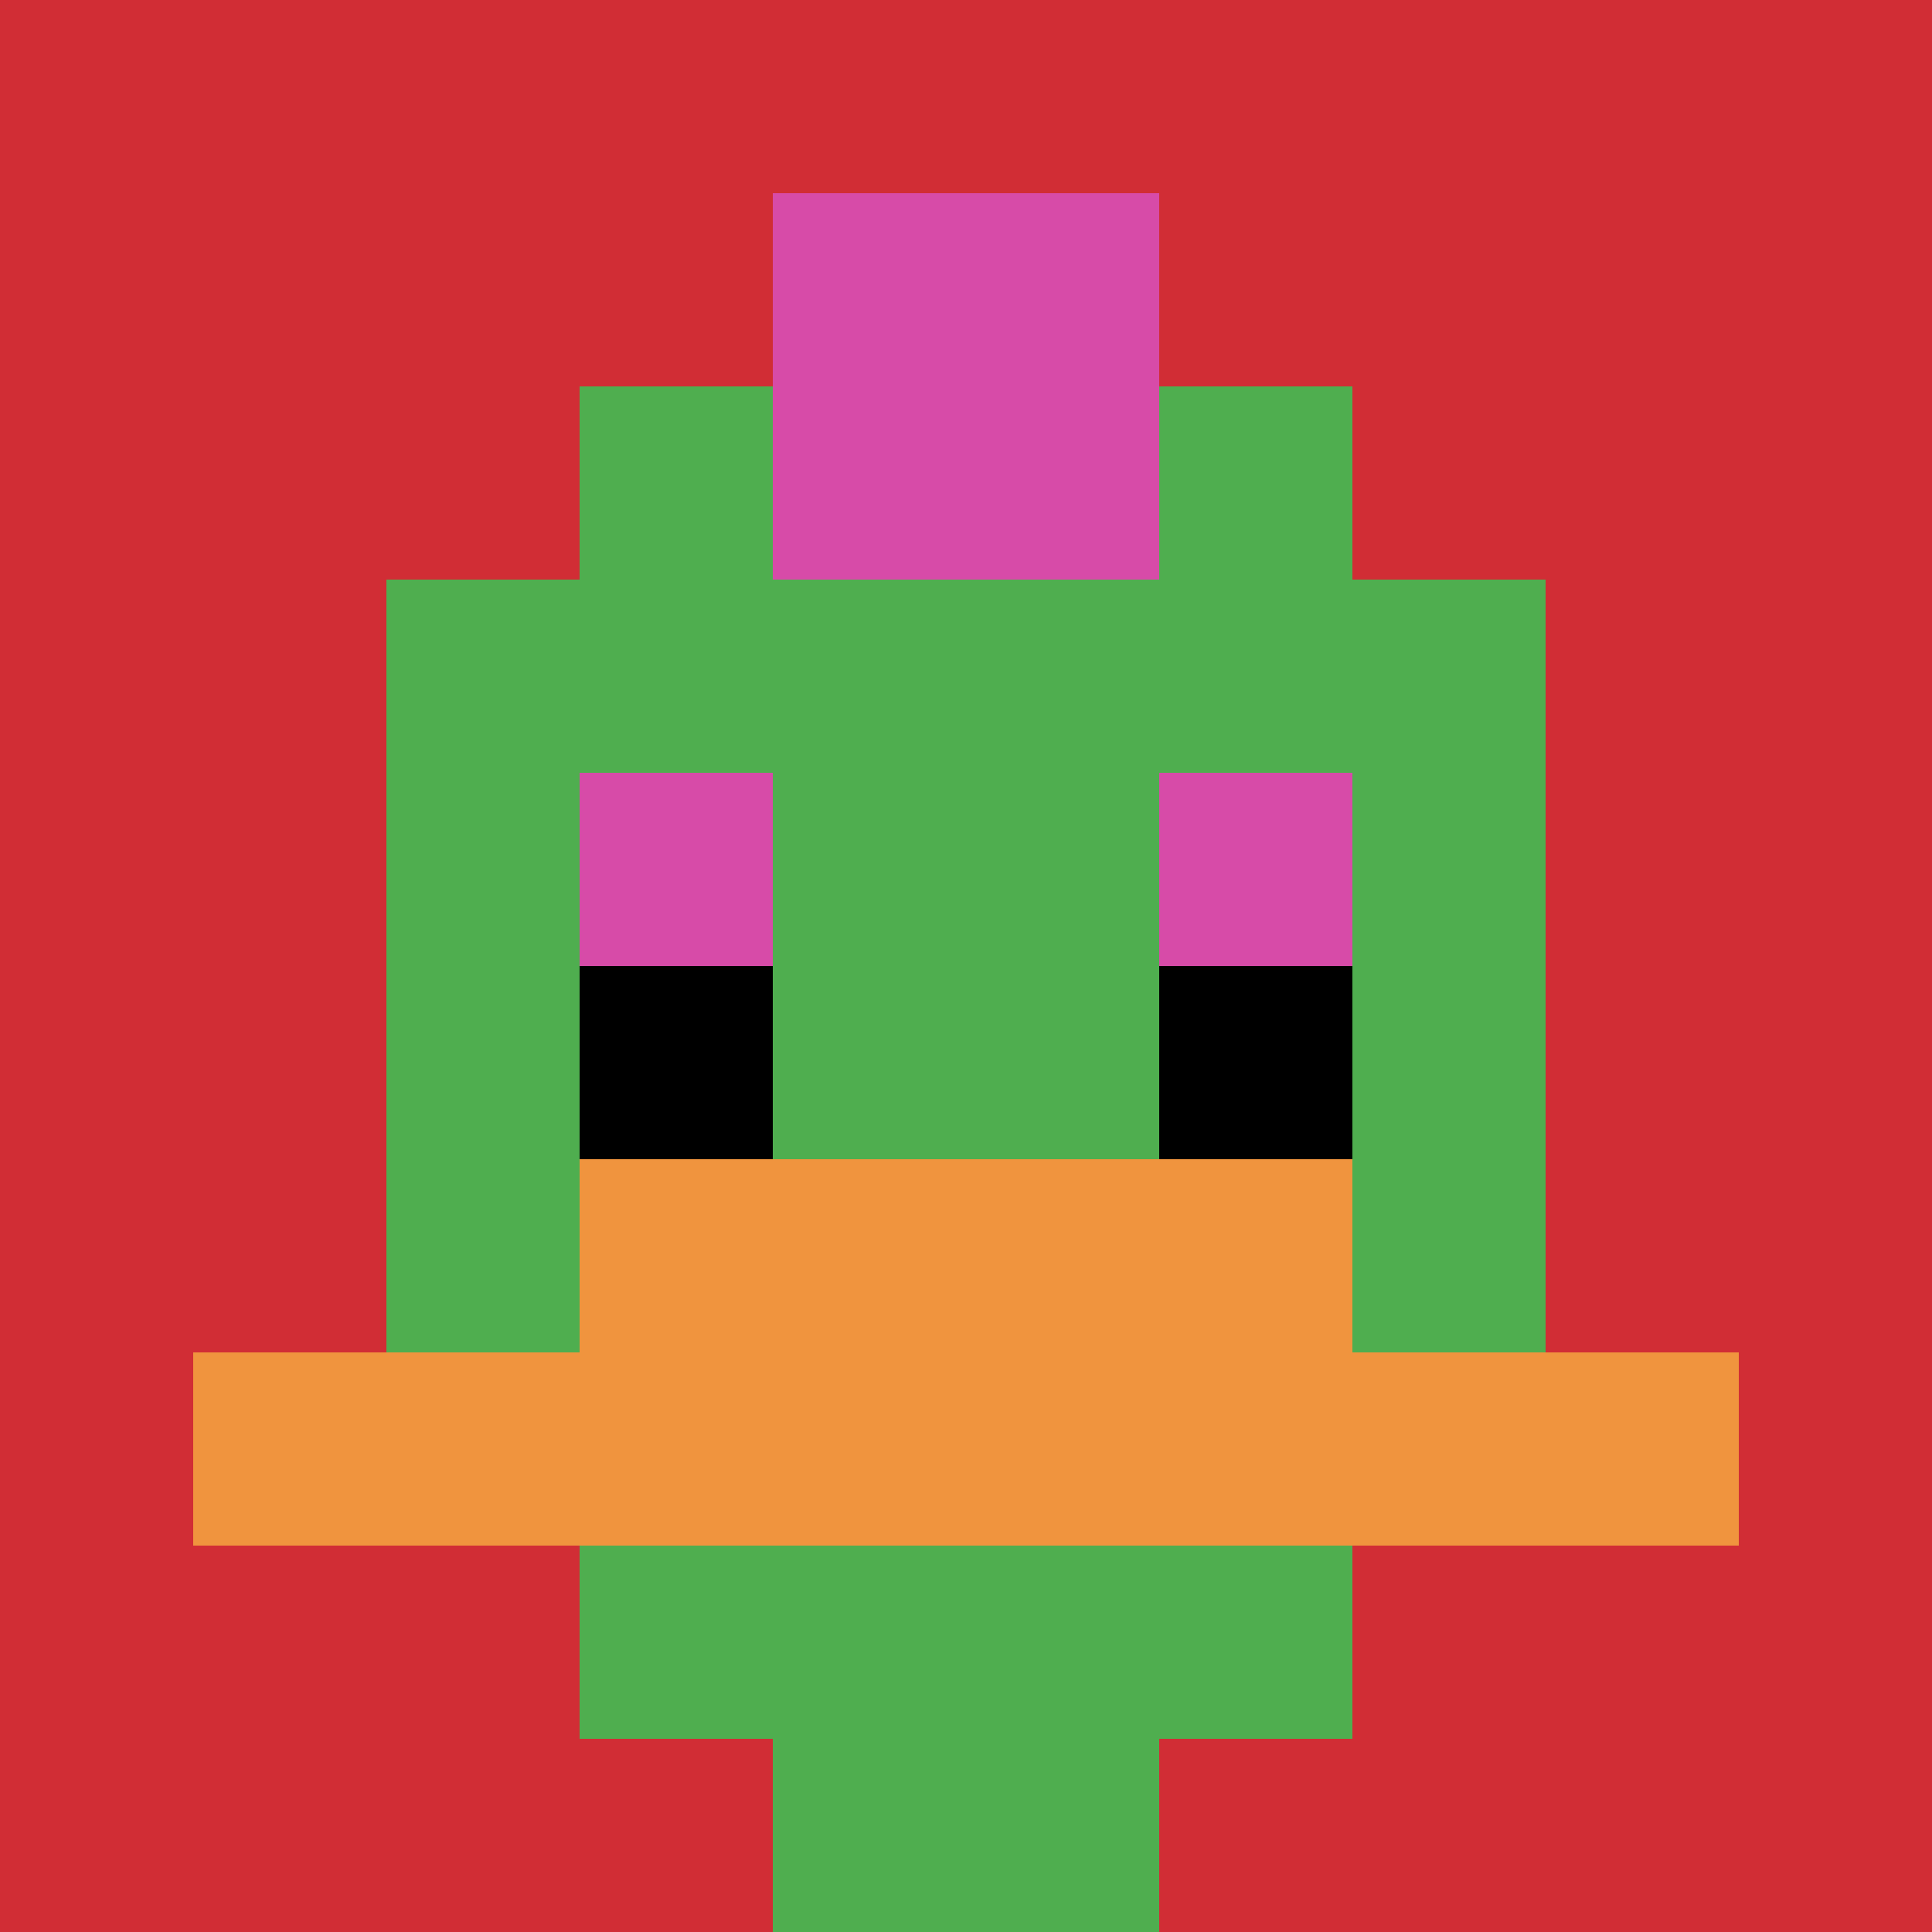
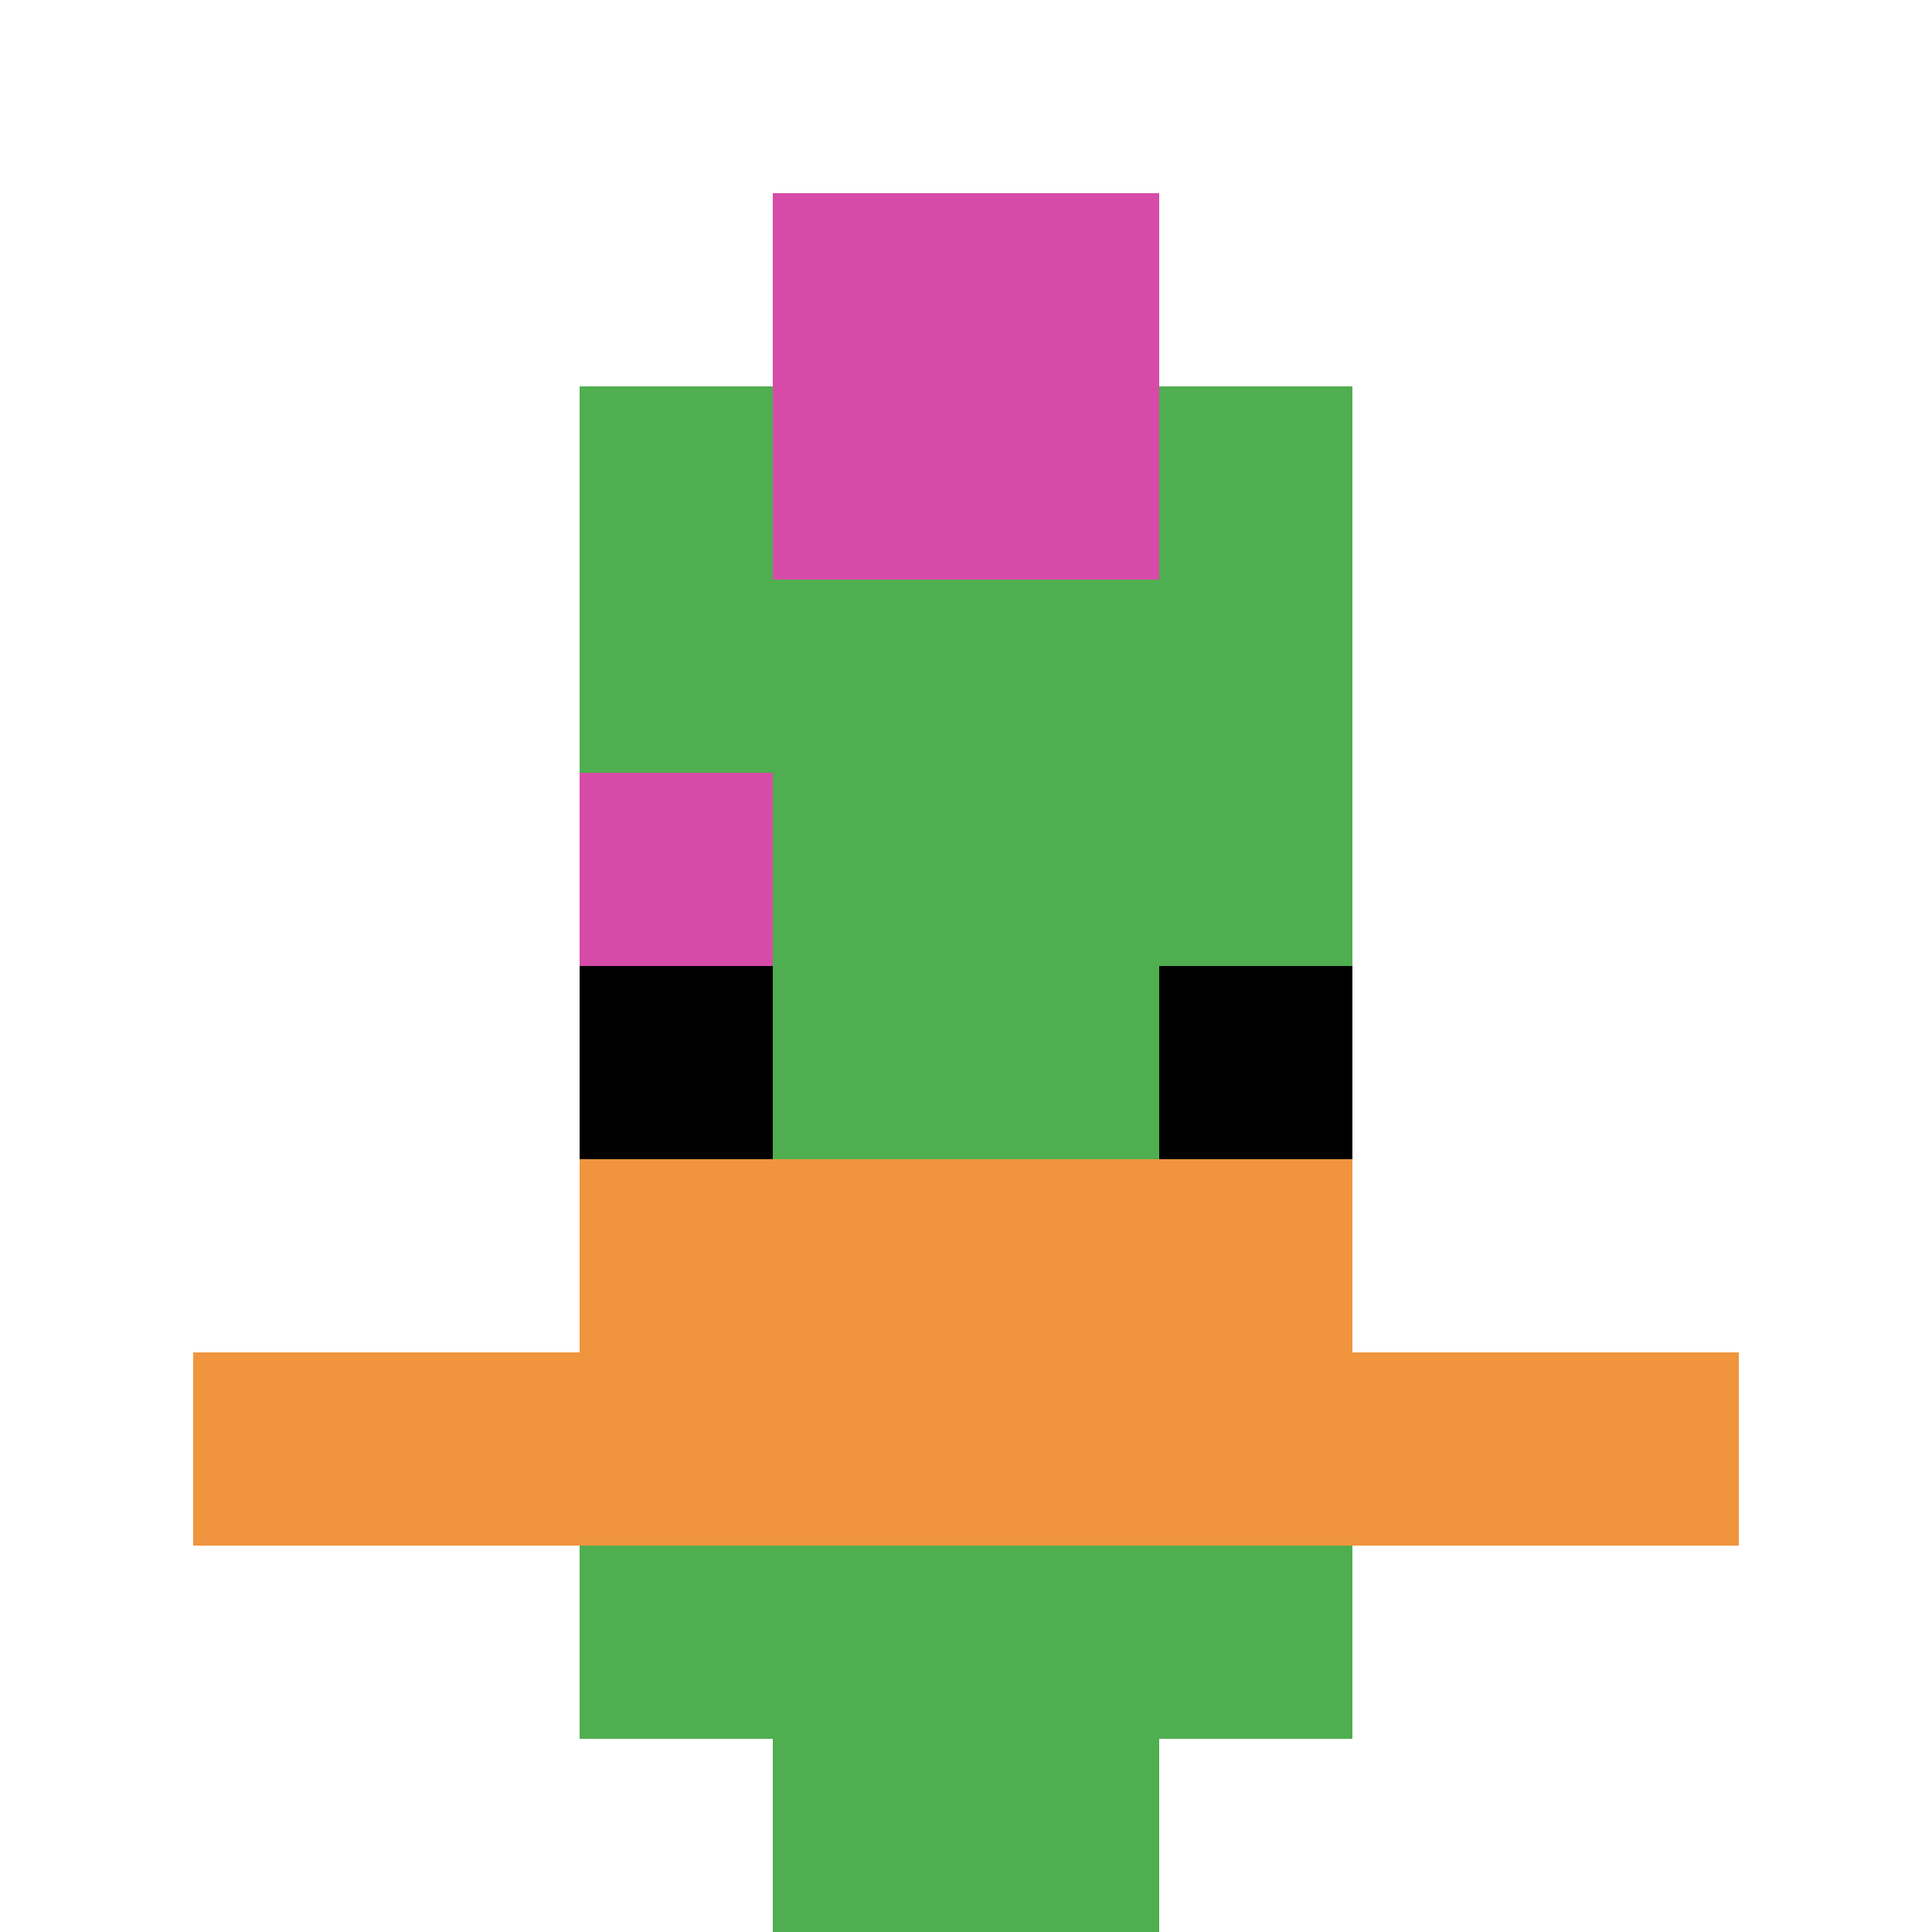
<svg xmlns="http://www.w3.org/2000/svg" version="1.1" width="913" height="913">
  <title>'goose-pfp-142414' by Dmitri Cherniak</title>
  <desc>seed=142414
backgroundColor=#ffffff
padding=20
innerPadding=0
timeout=500
dimension=1
border=false
Save=function(){return n.handleSave()}
frame=16783

Rendered at Mon Sep 16 2024 06:10:20 GMT+0100 (GMT+01:00)
Generated in &lt;1ms
</desc>
  <defs />
-   <rect width="100%" height="100%" fill="#ffffff" data-darkreader-inline-fill="" style="--darkreader-inline-fill: #181a1b;" />
  <g>
    <g id="0-0">
-       <rect x="0" y="0" height="913" width="913" fill="#D12D35" data-darkreader-inline-fill="" style="--darkreader-inline-fill: #008cac;" />
      <g>
        <rect id="0-0-3-2-4-7" x="273.9" y="182.6" width="365.2" height="639.1" fill="#4FAE4F" data-darkreader-inline-fill="" style="--darkreader-inline-fill: #000000;" />
-         <rect id="0-0-2-3-6-5" x="182.6" y="273.9" width="547.8" height="456.5" fill="#4FAE4F" data-darkreader-inline-fill="" style="--darkreader-inline-fill: #000000;" />
        <rect id="0-0-4-8-2-2" x="365.2" y="730.4" width="182.6" height="182.6" fill="#4FAE4F" data-darkreader-inline-fill="" style="--darkreader-inline-fill: #000000;" />
        <rect id="0-0-1-7-8-1" x="91.3" y="639.1" width="730.4" height="91.3" fill="#F0943E" data-darkreader-inline-fill="" style="--darkreader-inline-fill: #a3550d;" />
        <rect id="0-0-3-6-4-2" x="273.9" y="547.8" width="365.2" height="182.6" fill="#F0943E" data-darkreader-inline-fill="" style="--darkreader-inline-fill: #a3550d;" />
        <rect id="0-0-3-4-1-1" x="273.9" y="365.2" width="91.3" height="91.3" fill="#D74BA8" data-darkreader-inline-fill="" style="--darkreader-inline-fill: #a7242a;" />
-         <rect id="0-0-6-4-1-1" x="547.8" y="365.2" width="91.3" height="91.3" fill="#D74BA8" data-darkreader-inline-fill="" style="--darkreader-inline-fill: #a7242a;" />
        <rect id="0-0-3-5-1-1" x="273.9" y="456.5" width="91.3" height="91.3" fill="#000000" data-darkreader-inline-fill="" style="--darkreader-inline-fill: #000000;" />
        <rect id="0-0-6-5-1-1" x="547.8" y="456.5" width="91.3" height="91.3" fill="#000000" data-darkreader-inline-fill="" style="--darkreader-inline-fill: #000000;" />
        <rect id="0-0-4-1-2-2" x="365.2" y="91.3" width="182.6" height="182.6" fill="#D74BA8" data-darkreader-inline-fill="" style="--darkreader-inline-fill: #96216f;" />
      </g>
-       <rect x="0" y="0" stroke="white" stroke-width="0" height="913" width="913" fill="none" data-darkreader-inline-stroke="" style="--darkreader-inline-stroke: #e8e6e3;" />
    </g>
  </g>
</svg>